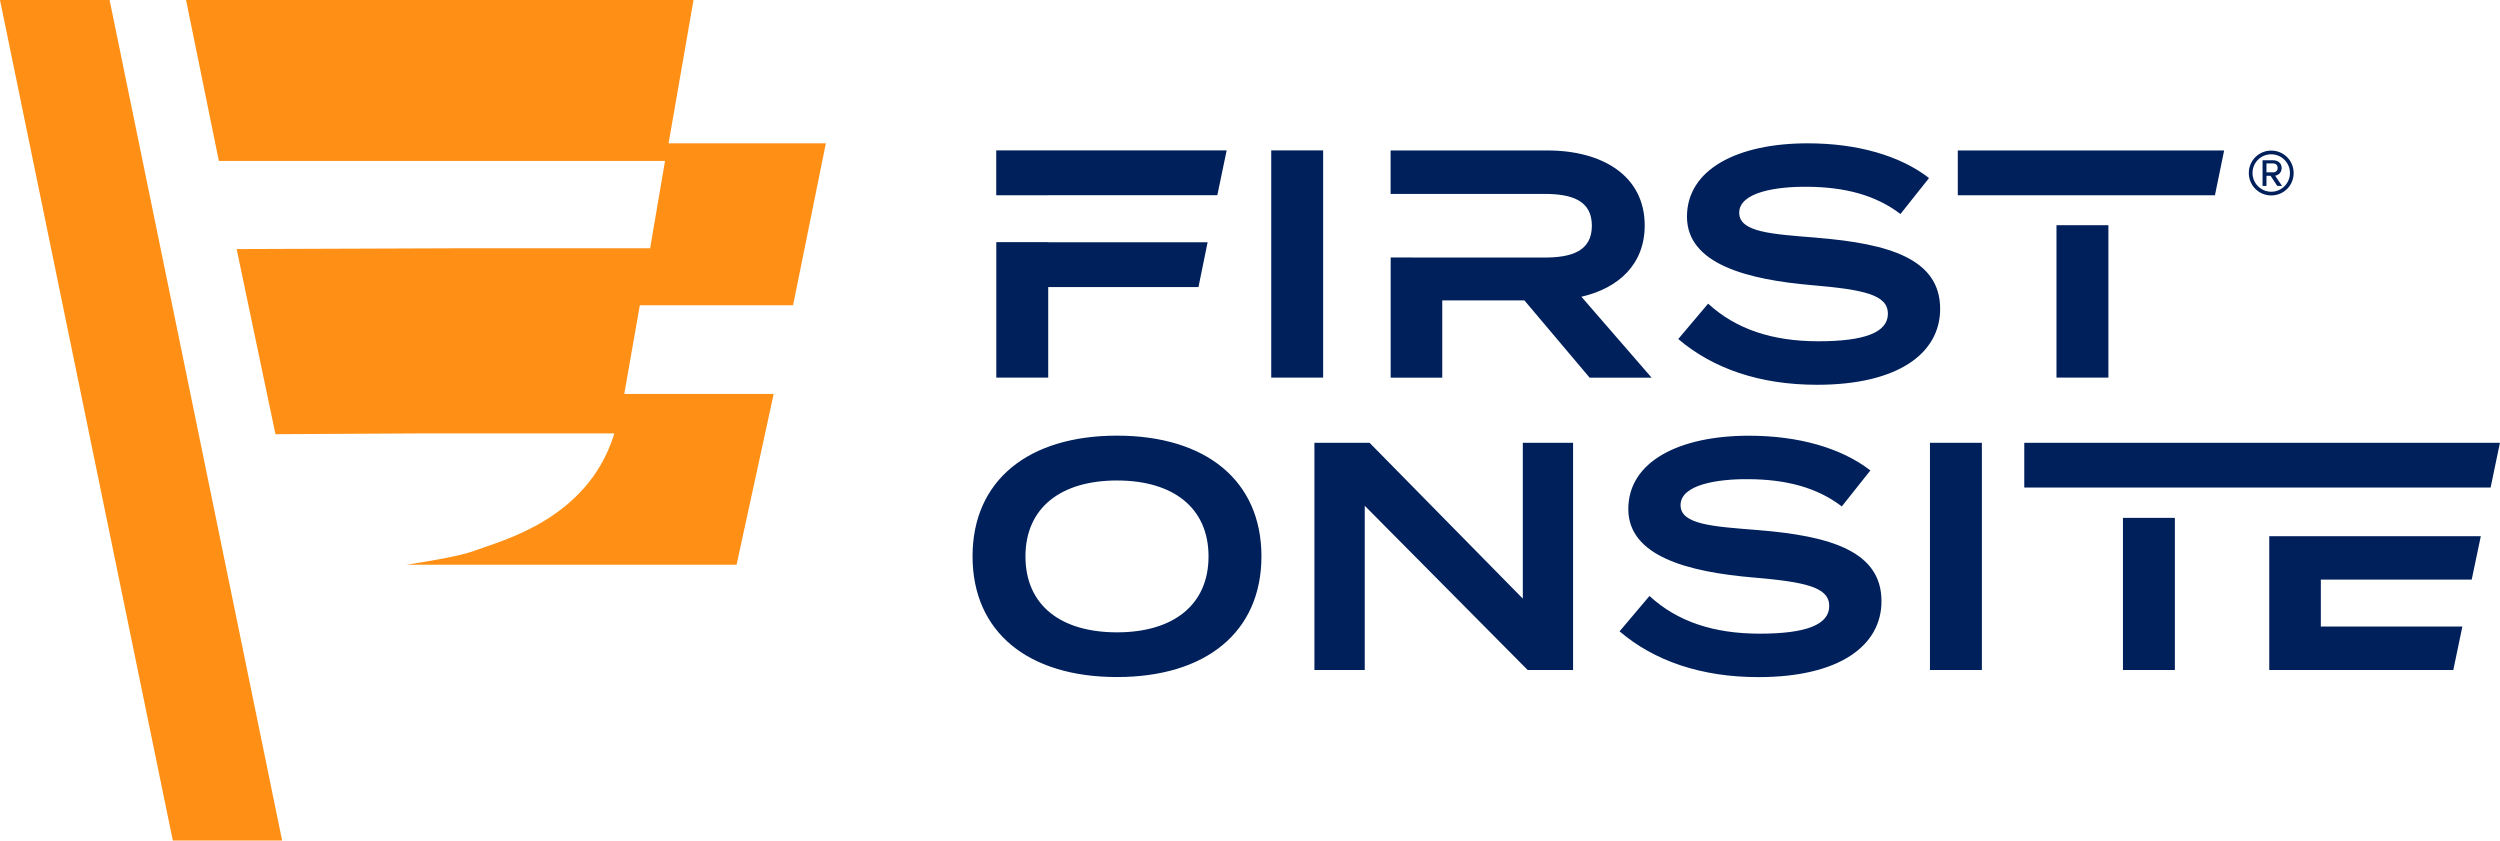
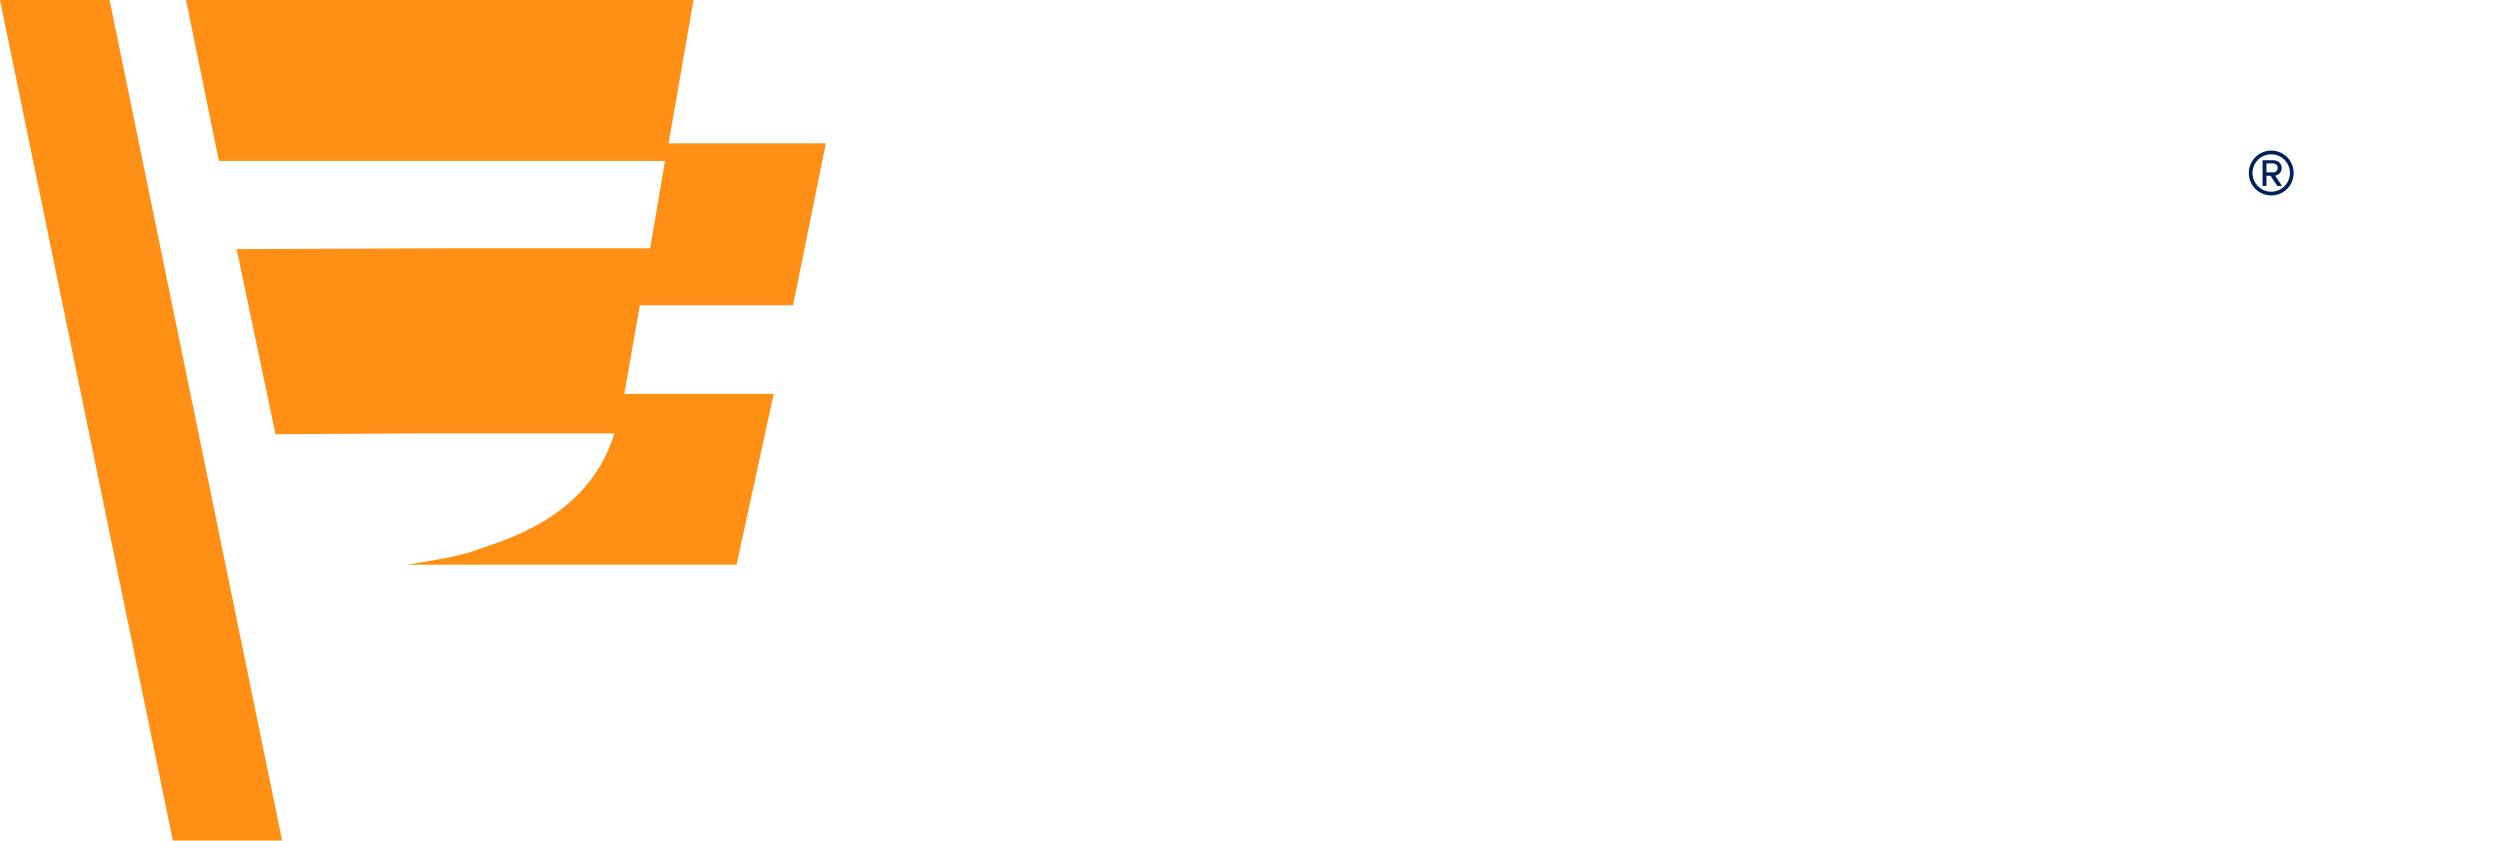
<svg xmlns="http://www.w3.org/2000/svg" id="Layer_1" data-name="Layer 1" viewBox="0 0 378 127.1">
  <defs>
    <style> .cls-1 { fill: #ff9015; } .cls-1, .cls-2 { stroke-width: 0px; } .cls-2 { fill: #00205c; } </style>
  </defs>
-   <path class="cls-2" d="M200.06,22.74h-7.85v34.35h7.85V22.74ZM310.94,29.52h7.85s16.11,0,16.11,0l1.39-6.77h-40.27v6.77h14.92ZM168.89,65.87c-13.4,0-21.84,6.77-21.84,18.25s8.44,18.25,21.84,18.25,21.84-6.77,21.84-18.25-8.44-18.25-21.84-18.25ZM168.89,95.61c-8.54,0-13.84-4.12-13.84-11.48s5.35-11.48,13.84-11.48,13.84,4.12,13.84,11.48-5.35,11.48-13.84,11.48ZM310.94,57.09h7.85v-23.04h-7.85v23.04ZM158.48,29.51h25.58l1.41-6.77h-34.84v6.78h7.85ZM158.48,43.4h22.73l1.38-6.77h-24.1v-.02h-7.85v20.48h7.85v-13.69ZM265.83,80.15c-6.82-.54-11.73-.83-11.73-3.77,0-3.14,5.69-3.98,10.35-3.93,5.59.05,10.25,1.23,14.03,4.12l4.32-5.44c-4.37-3.39-10.85-5.25-18.35-5.25-10.6,0-18.25,3.92-18.25,11.09s9.12,9.52,18.94,10.35c7.9.68,11.44,1.47,11.44,4.31s-3.54,4.18-10.5,4.18-12.47-1.82-16.68-5.7l-4.52,5.35c5.25,4.47,12.32,6.92,21,6.92,12.17,0,18.6-4.71,18.6-11.48,0-7.56-7.71-9.86-18.65-10.75ZM320.99,101.3h7.85v-23h-7.85v23ZM343.11,101.3h27.83l1.37-6.57h-21.4v-7.09h22.81l1.38-6.57h-31.99v20.24ZM306.07,66.95v6.77h14.92s7.85,0,7.85,0h0s47.74,0,47.74,0l.04-.2h0l1.37-6.57h-71.93ZM239.11,44.87c5.69-1.32,9.57-4.95,9.57-10.79,0-7.46-6.33-11.33-14.72-11.33h-23.7v6.57h12.46s10.81,0,10.81,0c4.12,0,7.16.98,7.16,4.81s-3.04,4.81-7.16,4.81h-15.51s-7.75-.01-7.75-.01v18.17h7.8v-11.68h12.42l9.86,11.68h9.37l-10.6-12.22ZM230.24,90.5l-23.16-23.55h-8.34v34.35h7.61v-24.83l24.63,24.83h6.87v-34.35h-7.6v23.55ZM291.81,101.3h7.85v-34.35h-7.85v34.35ZM274.7,35.94c-6.82-.54-11.73-.83-11.73-3.77,0-3.14,5.69-3.98,10.35-3.93,5.59.05,10.25,1.23,14.03,4.12l4.32-5.44c-4.37-3.39-10.85-5.25-18.35-5.25-10.6,0-18.25,3.92-18.25,11.09s9.12,9.52,18.94,10.36c7.9.68,11.44,1.47,11.44,4.31s-3.54,4.17-10.5,4.17-12.46-1.81-16.68-5.69l-4.52,5.35c5.25,4.47,12.32,6.92,21,6.92,12.17,0,18.6-4.71,18.6-11.48,0-7.56-7.71-9.86-18.65-10.75Z" />
  <path class="cls-1" d="M16.57,0H0l26.13,127.09h16.53c-.02-.06-.03-.13-.04-.19L16.57,0ZM119.91,46.16l4.96-24.49h-23.78l3.77-21.67H28.13l4.96,24.33h67.46l-2.25,13.21h-29.37l-33.15.12,5.87,27.99,22.26-.12h28.96l-.09.36c-4.12,12.77-17.06,15.87-20.98,17.36-1.97.75-6.36,1.53-10.26,2.12l-.04.02h49.87l5.61-25.83h-22.59l2.35-13.4h23.15Z" />
  <path class="cls-2" d="M340.02,26.16c0-1.89,1.52-3.39,3.39-3.39s3.39,1.5,3.39,3.39-1.5,3.39-3.39,3.39-3.39-1.52-3.39-3.39ZM340.58,26.16c0,1.55,1.26,2.83,2.83,2.83s2.83-1.28,2.83-2.83-1.26-2.83-2.83-2.83-2.83,1.25-2.83,2.83ZM343.31,26.58h-.62v1.53h-.59v-3.88h1.58c.75,0,1.31.46,1.31,1.18,0,.86-.77,1.15-.99,1.15l1.04,1.55h-.72l-1.01-1.53ZM342.69,24.72v1.34h.99c.43,0,.7-.26.7-.66,0-.43-.27-.69-.7-.69h-.99Z" />
</svg>